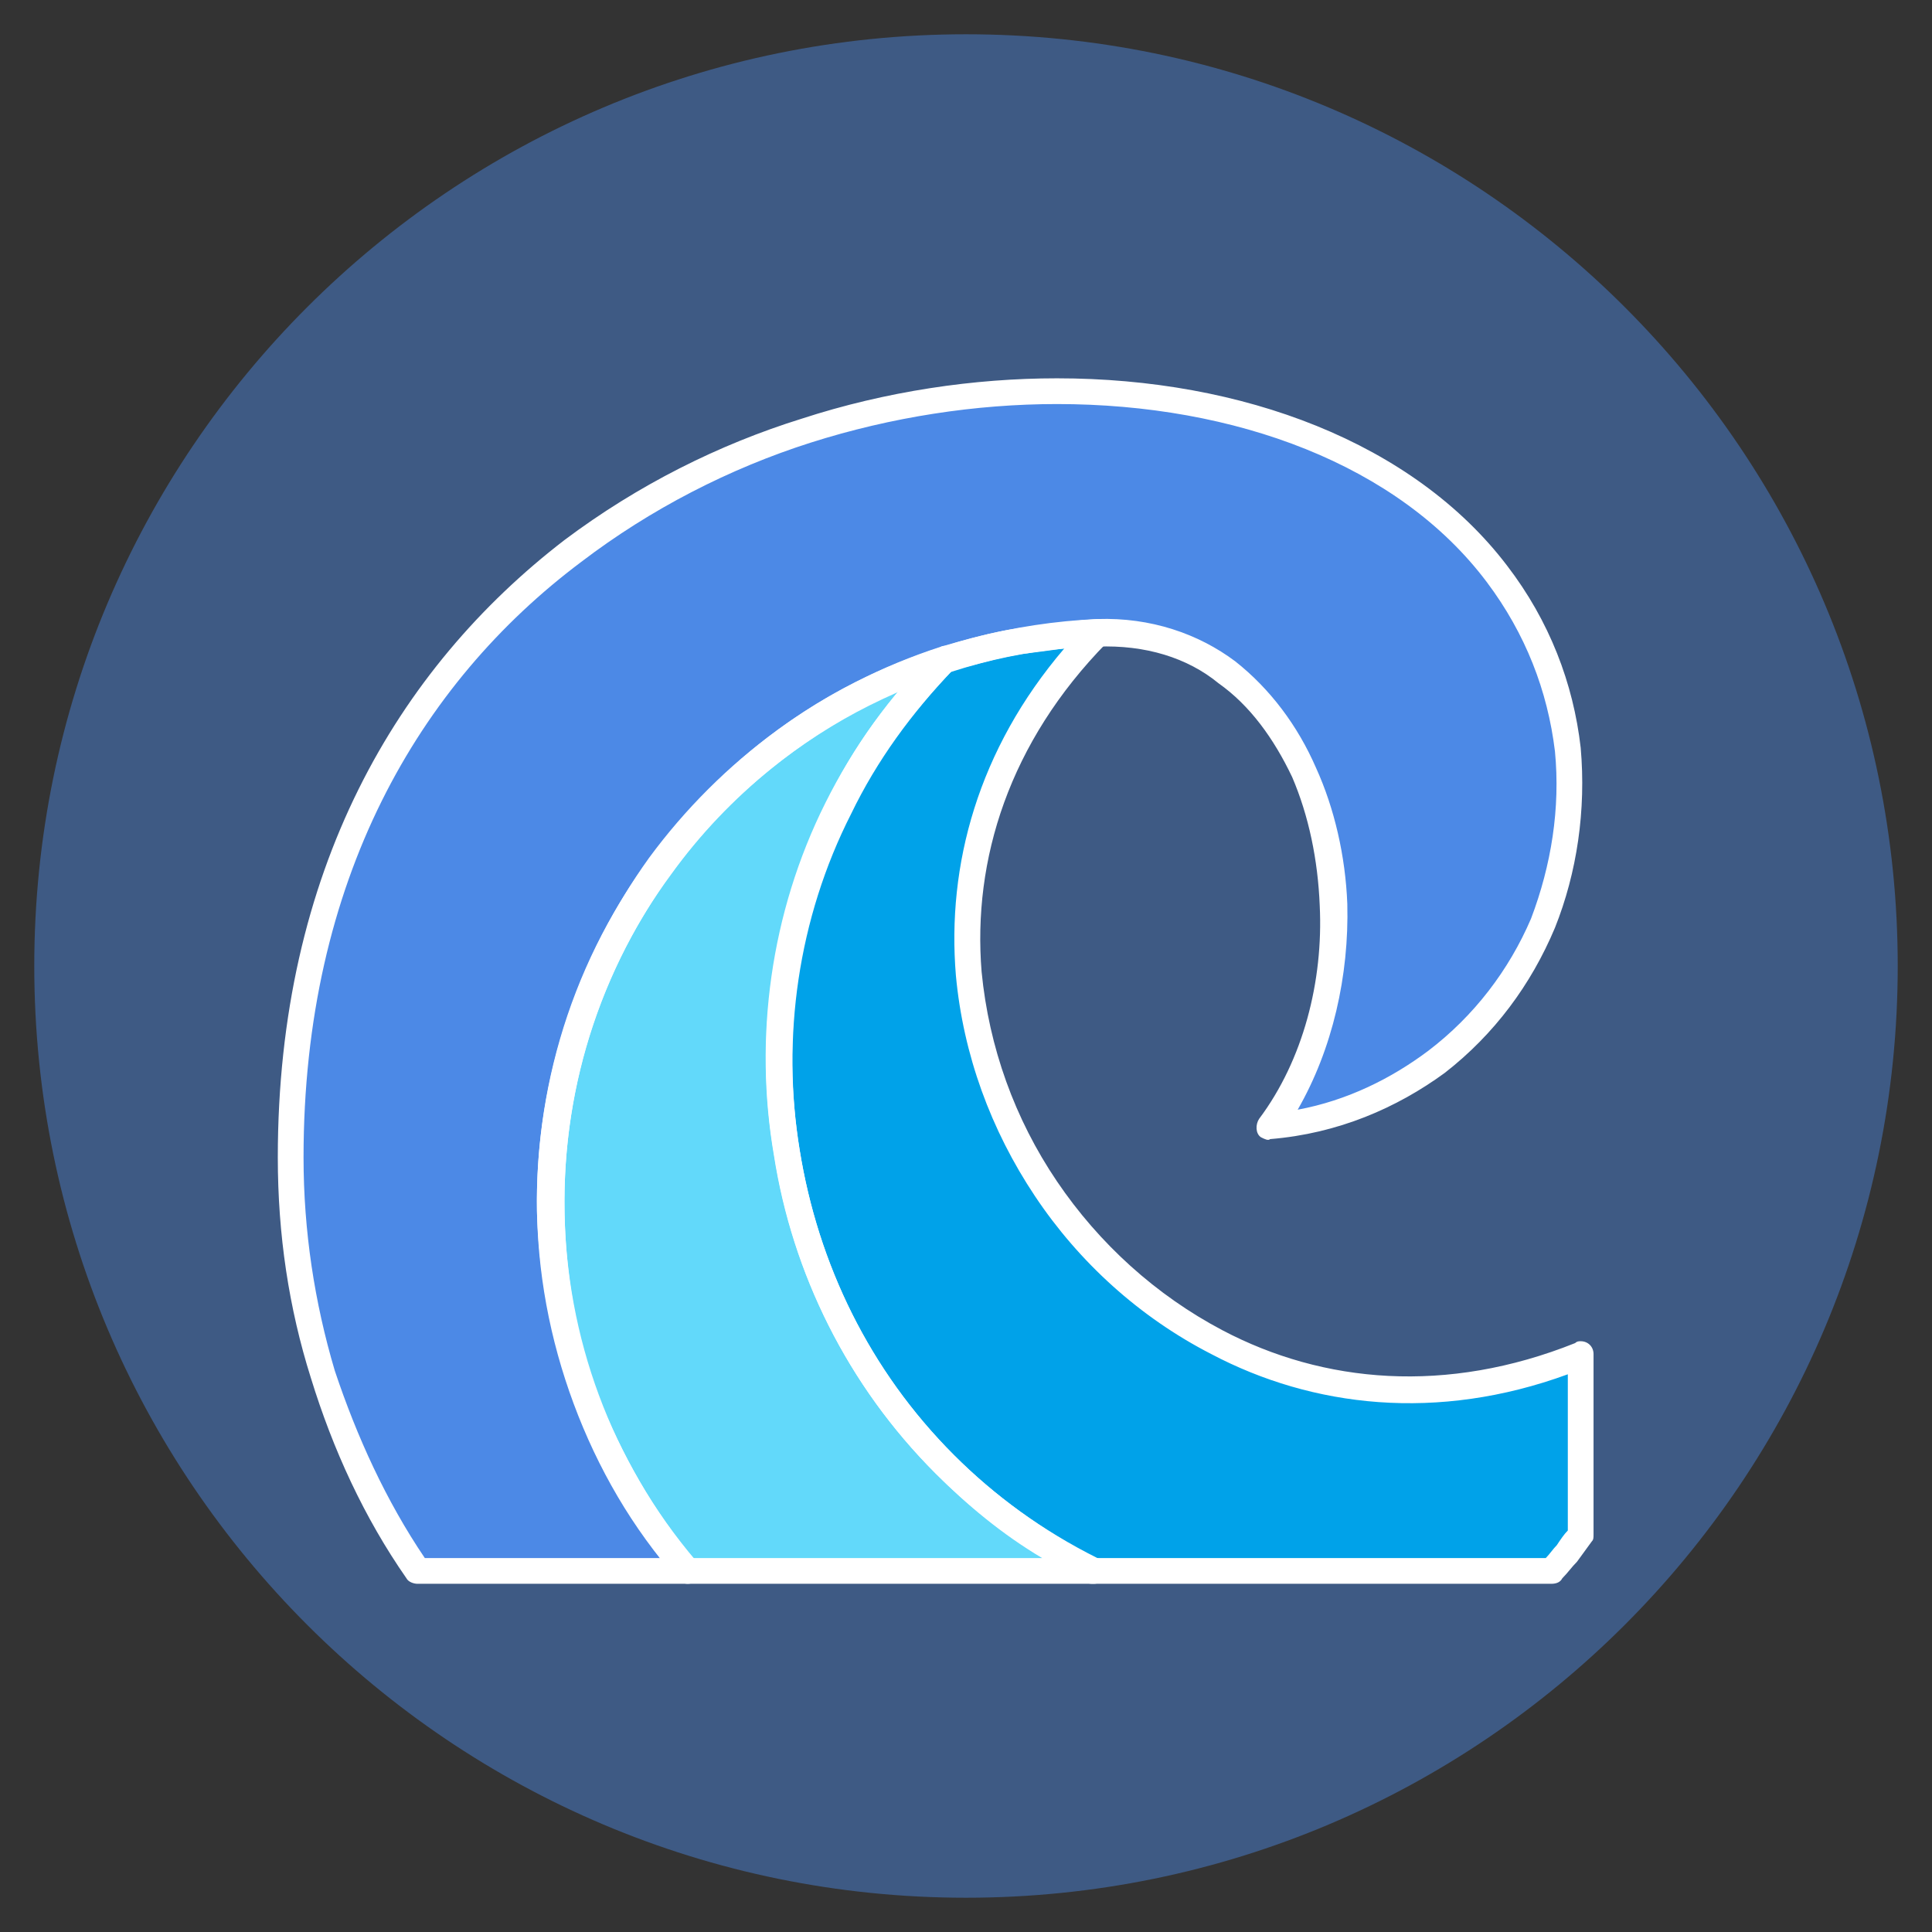
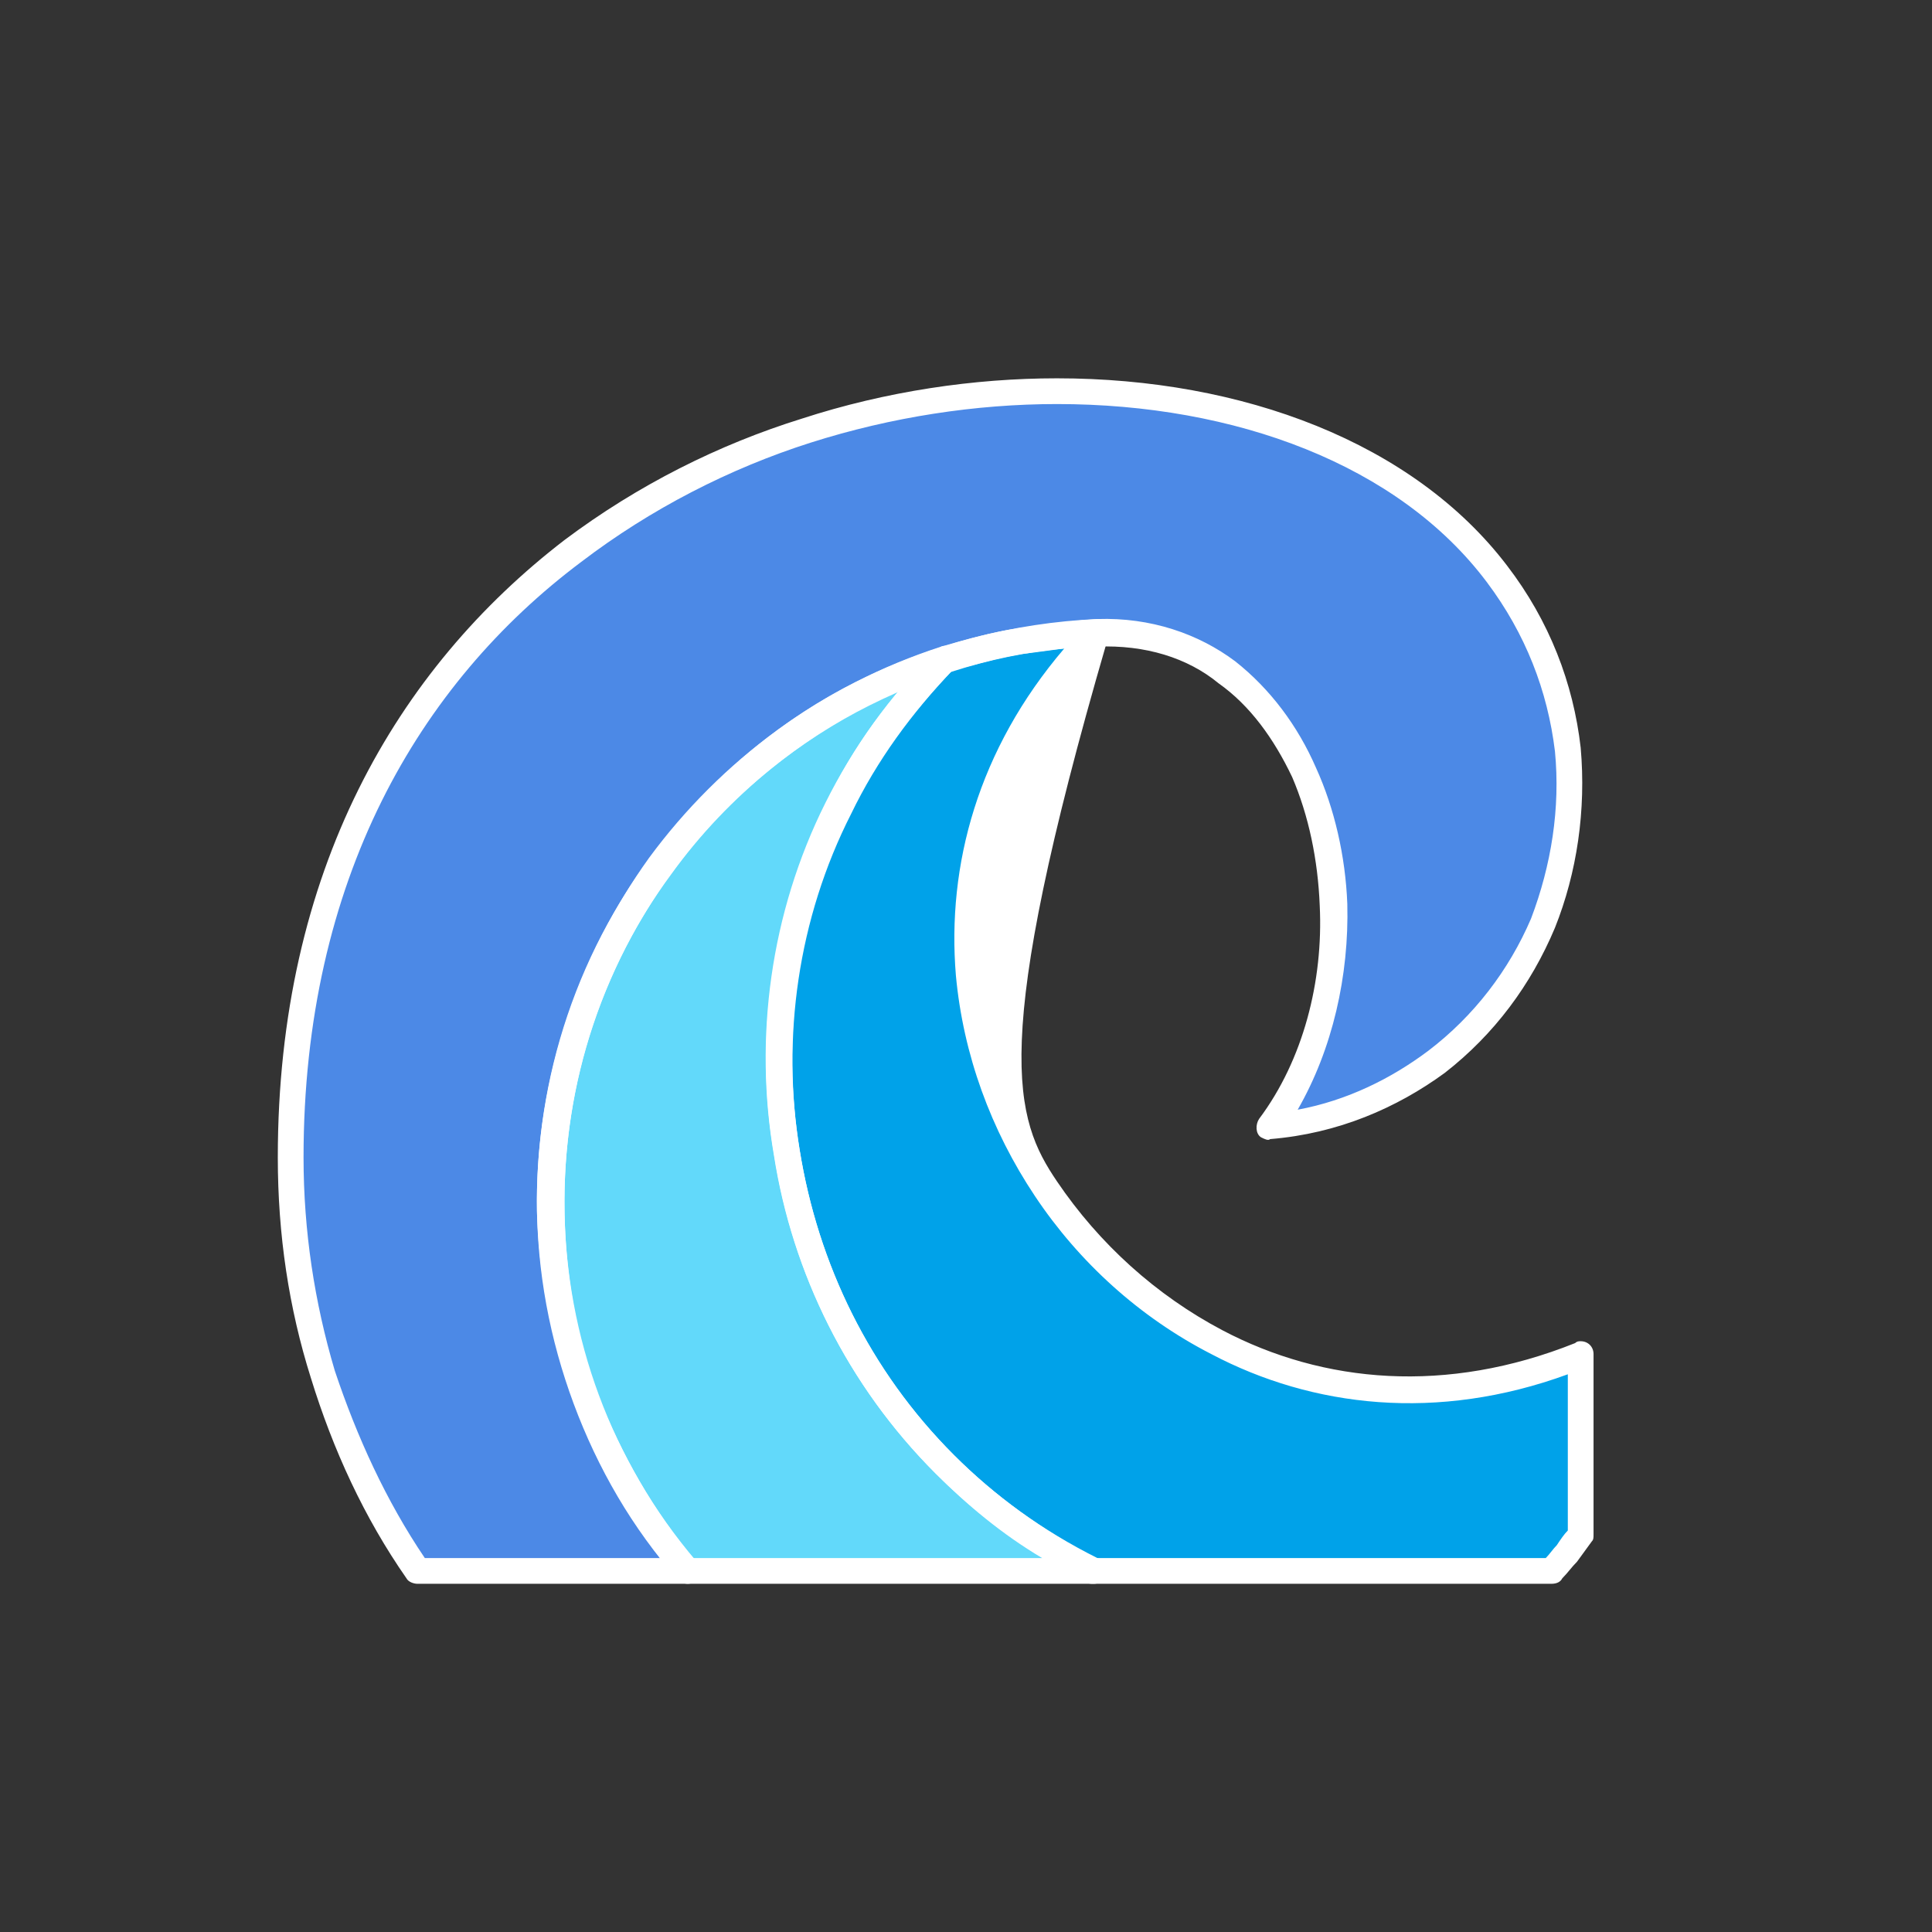
<svg xmlns="http://www.w3.org/2000/svg" width="500" zoomAndPan="magnify" viewBox="0 0 375 375" height="500" preserveAspectRatio="xMidYMid meet" version="1.0">
  <rect x="0" y="0" width="375" height="375" fill="#333333" stroke="none" />
  <defs>
    <filter x="0%" y="0%" width="100%" height="100%" id="d9a3d7fe61">
      <feColorMatrix values="0 0 0 0 1 0 0 0 0 1 0 0 0 0 1 0 0 0 1 0" color-interpolation-filters="sRGB" />
    </filter>
    <mask id="cb8a426ee7">
      <g filter="url(#d9a3d7fe61)">
        <rect x="-37.5" width="450" fill="#000000" y="-37.5" height="450" fill-opacity="0.45" />
      </g>
    </mask>
    <clipPath id="81b97e674d">
      <path d="M 0.652 0.652 L 362.348 0.652 L 362.348 362.348 L 0.652 362.348 Z M 0.652 0.652 " clip-rule="nonzero" />
    </clipPath>
    <clipPath id="f8ad53e3f1">
      <path d="M 181.5 0.652 C 81.621 0.652 0.652 81.621 0.652 181.5 C 0.652 281.379 81.621 362.348 181.5 362.348 C 281.379 362.348 362.348 281.379 362.348 181.5 C 362.348 81.621 281.379 0.652 181.5 0.652 Z M 181.5 0.652 " clip-rule="nonzero" />
    </clipPath>
    <clipPath id="c35da057ba">
      <rect x="0" width="363" y="0" height="363" />
    </clipPath>
    <clipPath id="2ce997deca">
      <path d="M 53.922 73 L 308 73 L 308 307.508 L 53.922 307.508 Z M 53.922 73 " clip-rule="nonzero" />
    </clipPath>
    <clipPath id="83c786997c">
      <path d="M 148 120 L 310 120 L 310 307.508 L 148 307.508 Z M 148 120 " clip-rule="nonzero" />
    </clipPath>
    <clipPath id="c8dce038c5">
      <path d="M 104 125 L 215 125 L 215 307.508 L 104 307.508 Z M 104 125 " clip-rule="nonzero" />
    </clipPath>
  </defs>
  <g mask="url(#cb8a426ee7)">
    <g transform="matrix(1, 0, 0, 1, 6, 6)">
      <g clip-path="url(#c35da057ba)">
        <g clip-path="url(#81b97e674d)">
          <g clip-path="url(#f8ad53e3f1)">
-             <path fill="#4c89e6" d="M 0.652 0.652 L 362.348 0.652 L 362.348 362.348 L 0.652 362.348 Z M 0.652 0.652 " fill-opacity="1" fill-rule="nonzero" />
-           </g>
+             </g>
        </g>
      </g>
    </g>
  </g>
  <path fill="#4c89e6" d="M 107.781 246.062 C 104.57 218.242 111.703 189.707 129.539 166.168 C 129.895 165.453 130.609 164.742 130.965 164.383 C 144.52 147.621 162.352 134.781 183.398 128.004 C 192.672 125.148 202.656 123.367 213 123.012 C 257.586 121.227 271.496 185.07 246.531 218.602 C 299.316 213.25 321.074 151.543 290.758 111.238 C 238.324 42.758 56.418 70.578 56.418 224.664 C 56.418 254.27 65.336 282.09 81.031 304.918 L 133.461 304.918 C 129.184 300.277 125.617 294.93 122.406 289.578 C 114.559 276.738 109.566 261.758 107.781 246.062 Z M 107.781 246.062 " fill-opacity="1" fill-rule="evenodd" />
  <path fill="#62d9fa" d="M 129.539 166.168 C 115.273 185.07 107.066 208.258 107.066 233.223 C 107.066 237.504 107.066 241.785 107.781 246.062 C 109.566 261.043 114.203 276.023 122.406 289.578 C 122.406 289.934 122.406 289.934 122.406 289.934 C 125.617 294.93 129.184 300.277 133.461 304.918 L 212.289 304.918 C 204.797 301.348 198.02 297.07 191.957 292.074 C 142.379 252.129 135.957 175.441 183.398 128.004 C 163.066 134.781 144.875 147.266 130.965 164.383 C 130.609 164.742 129.895 165.453 129.539 166.168 Z M 129.539 166.168 " fill-opacity="1" fill-rule="evenodd" />
  <path fill="#00a2e9" d="M 183.398 128.004 C 135.957 175.441 142.379 252.129 191.957 292.074 C 197.664 296.711 204.086 300.992 210.863 304.559 C 211.219 304.559 211.93 304.918 212.289 304.918 L 301.102 304.918 C 303.242 302.777 305.023 300.277 306.809 297.781 L 306.809 262.828 C 221.207 297.781 147.371 189.352 213 123.012 C 203.016 123.367 193.027 125.148 183.398 128.004 Z M 183.398 128.004 " fill-opacity="1" fill-rule="evenodd" />
  <g clip-path="url(#2ce997deca)">
    <path fill="#ffffff" d="M 58.918 224.664 C 58.918 238.93 61.055 252.84 64.98 266.039 C 69.262 278.879 74.969 291.363 82.457 302.418 L 128.113 302.418 C 112.773 282.445 104.93 258.906 104.215 235.008 C 103.859 209.324 112.062 183.645 129.184 162.602 C 139.527 149.762 152.008 139.418 166.277 132.285 C 180.543 125.148 196.594 120.871 213 120.156 C 223.344 119.801 232.617 123.012 239.754 128.359 C 246.531 133.711 251.879 140.844 255.445 149.047 C 259.012 156.895 261.152 166.168 261.512 175.441 C 261.867 189.352 258.656 203.621 251.879 215.391 C 261.512 213.605 270.07 209.324 277.203 203.977 C 286.121 197.199 292.898 188.281 297.176 178.297 C 301.102 167.953 302.883 156.895 301.816 145.836 C 300.387 134.066 296.109 123.012 288.617 113.023 C 271.496 90.195 239.754 78.426 205.156 78.426 C 189.461 78.426 173.055 80.922 157.359 85.914 C 141.664 90.91 126.328 98.754 112.773 109.098 C 81.387 132.641 58.918 170.805 58.918 224.664 Z M 60.344 267.465 C 56.062 253.91 53.922 239.645 53.922 224.664 C 53.922 169.02 77.105 129.785 109.566 104.82 C 123.832 94.117 139.527 86.273 155.578 81.277 C 171.984 75.93 189.105 73.43 205.156 73.43 C 241.18 73.43 274.352 85.914 292.539 109.812 C 300.746 120.512 305.383 132.641 306.809 145.125 C 307.879 157.25 306.094 169.379 301.816 180.078 C 297.176 191.137 290.043 200.766 280.414 208.258 C 271.141 215.031 259.727 220.027 246.531 221.098 C 246.172 221.453 245.461 221.098 244.746 220.738 C 243.676 220.027 243.676 218.242 244.391 217.172 C 252.949 205.758 256.871 190.422 256.16 175.797 C 255.805 166.883 254.02 158.32 250.809 150.832 C 247.242 143.34 242.605 136.922 236.543 132.641 C 230.48 127.648 222.273 125.148 213 125.508 C 197.309 125.863 182.328 130.145 168.773 136.922 C 155.219 143.699 142.734 153.684 133.105 165.812 C 117.055 186.141 109.207 210.395 109.566 235.008 C 109.922 259.262 118.48 283.516 135.246 303.133 C 135.602 303.488 135.957 304.203 135.957 304.918 C 135.957 306.344 134.891 307.414 133.461 307.414 L 81.031 307.414 C 80.316 307.414 79.246 307.055 78.891 306.344 C 70.688 294.574 64.625 281.375 60.344 267.465 Z M 60.344 267.465 " fill-opacity="1" fill-rule="nonzero" />
  </g>
  <g clip-path="url(#83c786997c)">
-     <path fill="#ffffff" d="M 212.645 302.418 L 300.031 302.418 C 300.746 301.707 301.457 300.637 302.172 299.922 C 302.883 298.852 303.598 297.781 304.312 297.07 L 304.312 266.75 C 278.988 276.023 254.734 273.172 235.117 262.828 C 221.207 255.695 209.434 244.992 200.875 232.152 C 192.312 219.312 186.965 204.688 185.539 189.352 C 183.754 167.953 189.816 145.48 206.582 125.863 C 204.086 126.219 201.23 126.578 198.379 126.934 C 193.742 127.648 189.105 129.074 184.824 130.145 C 176.621 138.703 169.844 147.977 164.852 157.965 C 154.508 178.652 151.652 201.48 155.219 223.238 C 158.785 245.352 168.773 266.039 185.18 282.445 C 193.027 290.293 202.301 297.07 212.645 302.418 Z M 301.102 307.414 L 212.289 307.414 C 211.574 307.414 211.219 307.414 210.863 307.055 C 199.805 301.707 189.816 294.215 181.613 286.012 C 164.492 268.891 153.793 247.133 150.227 224.309 C 146.301 201.48 149.512 177.227 160.215 155.824 C 165.562 145.125 172.695 135.137 181.613 126.219 C 181.969 125.863 182.328 125.863 182.684 125.508 C 187.676 124.078 192.672 122.652 197.664 121.941 C 202.656 121.227 207.652 120.512 213 120.156 C 213.359 120.156 214.43 120.512 214.785 120.871 C 215.855 121.941 215.855 123.723 214.785 124.793 C 195.883 144.055 188.746 166.883 190.531 188.641 C 191.957 203.262 196.949 217.172 205.156 229.301 C 213.359 241.426 224.414 251.414 237.254 258.191 C 256.871 268.535 280.77 270.676 305.738 260.688 C 306.094 260.332 306.453 260.332 306.809 260.332 C 308.234 260.332 309.305 261.402 309.305 262.828 L 309.305 297.781 C 309.305 298.496 309.305 298.852 308.949 299.211 C 307.879 300.637 307.164 301.707 306.094 303.133 C 305.023 304.203 304.312 305.273 303.242 306.344 C 302.883 307.055 302.172 307.414 301.102 307.414 Z M 301.102 307.414 " fill-opacity="1" fill-rule="nonzero" />
+     <path fill="#ffffff" d="M 212.645 302.418 L 300.031 302.418 C 300.746 301.707 301.457 300.637 302.172 299.922 C 302.883 298.852 303.598 297.781 304.312 297.07 L 304.312 266.75 C 278.988 276.023 254.734 273.172 235.117 262.828 C 221.207 255.695 209.434 244.992 200.875 232.152 C 192.312 219.312 186.965 204.688 185.539 189.352 C 183.754 167.953 189.816 145.48 206.582 125.863 C 204.086 126.219 201.23 126.578 198.379 126.934 C 193.742 127.648 189.105 129.074 184.824 130.145 C 176.621 138.703 169.844 147.977 164.852 157.965 C 154.508 178.652 151.652 201.48 155.219 223.238 C 158.785 245.352 168.773 266.039 185.18 282.445 C 193.027 290.293 202.301 297.07 212.645 302.418 Z M 301.102 307.414 L 212.289 307.414 C 211.574 307.414 211.219 307.414 210.863 307.055 C 199.805 301.707 189.816 294.215 181.613 286.012 C 164.492 268.891 153.793 247.133 150.227 224.309 C 146.301 201.48 149.512 177.227 160.215 155.824 C 165.562 145.125 172.695 135.137 181.613 126.219 C 181.969 125.863 182.328 125.863 182.684 125.508 C 187.676 124.078 192.672 122.652 197.664 121.941 C 202.656 121.227 207.652 120.512 213 120.156 C 213.359 120.156 214.43 120.512 214.785 120.871 C 215.855 121.941 215.855 123.723 214.785 124.793 C 191.957 203.262 196.949 217.172 205.156 229.301 C 213.359 241.426 224.414 251.414 237.254 258.191 C 256.871 268.535 280.77 270.676 305.738 260.688 C 306.094 260.332 306.453 260.332 306.809 260.332 C 308.234 260.332 309.305 261.402 309.305 262.828 L 309.305 297.781 C 309.305 298.496 309.305 298.852 308.949 299.211 C 307.879 300.637 307.164 301.707 306.094 303.133 C 305.023 304.203 304.312 305.273 303.242 306.344 C 302.883 307.055 302.172 307.414 301.102 307.414 Z M 301.102 307.414 " fill-opacity="1" fill-rule="nonzero" />
  </g>
  <g clip-path="url(#c8dce038c5)">
    <path fill="#ffffff" d="M 174.48 134.066 C 156.645 141.914 141.309 154.398 130.254 169.734 C 117.055 187.57 109.566 209.684 109.566 233.223 C 109.566 246.422 111.703 258.906 115.984 270.676 C 120.621 282.09 126.684 293.145 134.531 302.418 L 202.301 302.418 C 194.453 297.781 187.676 292.074 181.613 286.012 C 164.492 268.891 153.793 247.133 150.227 223.949 C 146.301 201.121 149.871 177.227 160.57 155.469 C 164.137 147.977 168.773 140.844 174.48 134.066 Z M 125.973 166.523 C 139.883 147.621 159.5 132.996 182.684 125.508 C 183.398 125.148 184.469 125.508 185.18 126.219 C 186.25 127.289 186.25 128.715 185.18 129.785 C 176.977 138.348 170.199 147.621 165.207 157.965 C 154.863 178.297 151.652 201.48 155.219 223.238 C 158.785 245.352 168.773 266.039 185.18 282.445 C 193.027 290.293 202.301 297.07 213 302.418 C 214.07 302.777 214.785 303.848 214.785 304.918 C 214.785 306.344 213.715 307.414 212.289 307.414 L 133.461 307.414 C 132.75 307.414 132.035 307.055 131.68 306.699 C 122.762 296.711 115.984 284.941 111.348 272.457 C 106.711 259.973 104.215 246.777 104.215 233.223 C 104.215 208.613 112.418 185.43 125.973 166.523 Z M 125.973 166.523 " fill-opacity="1" fill-rule="nonzero" />
  </g>
</svg>